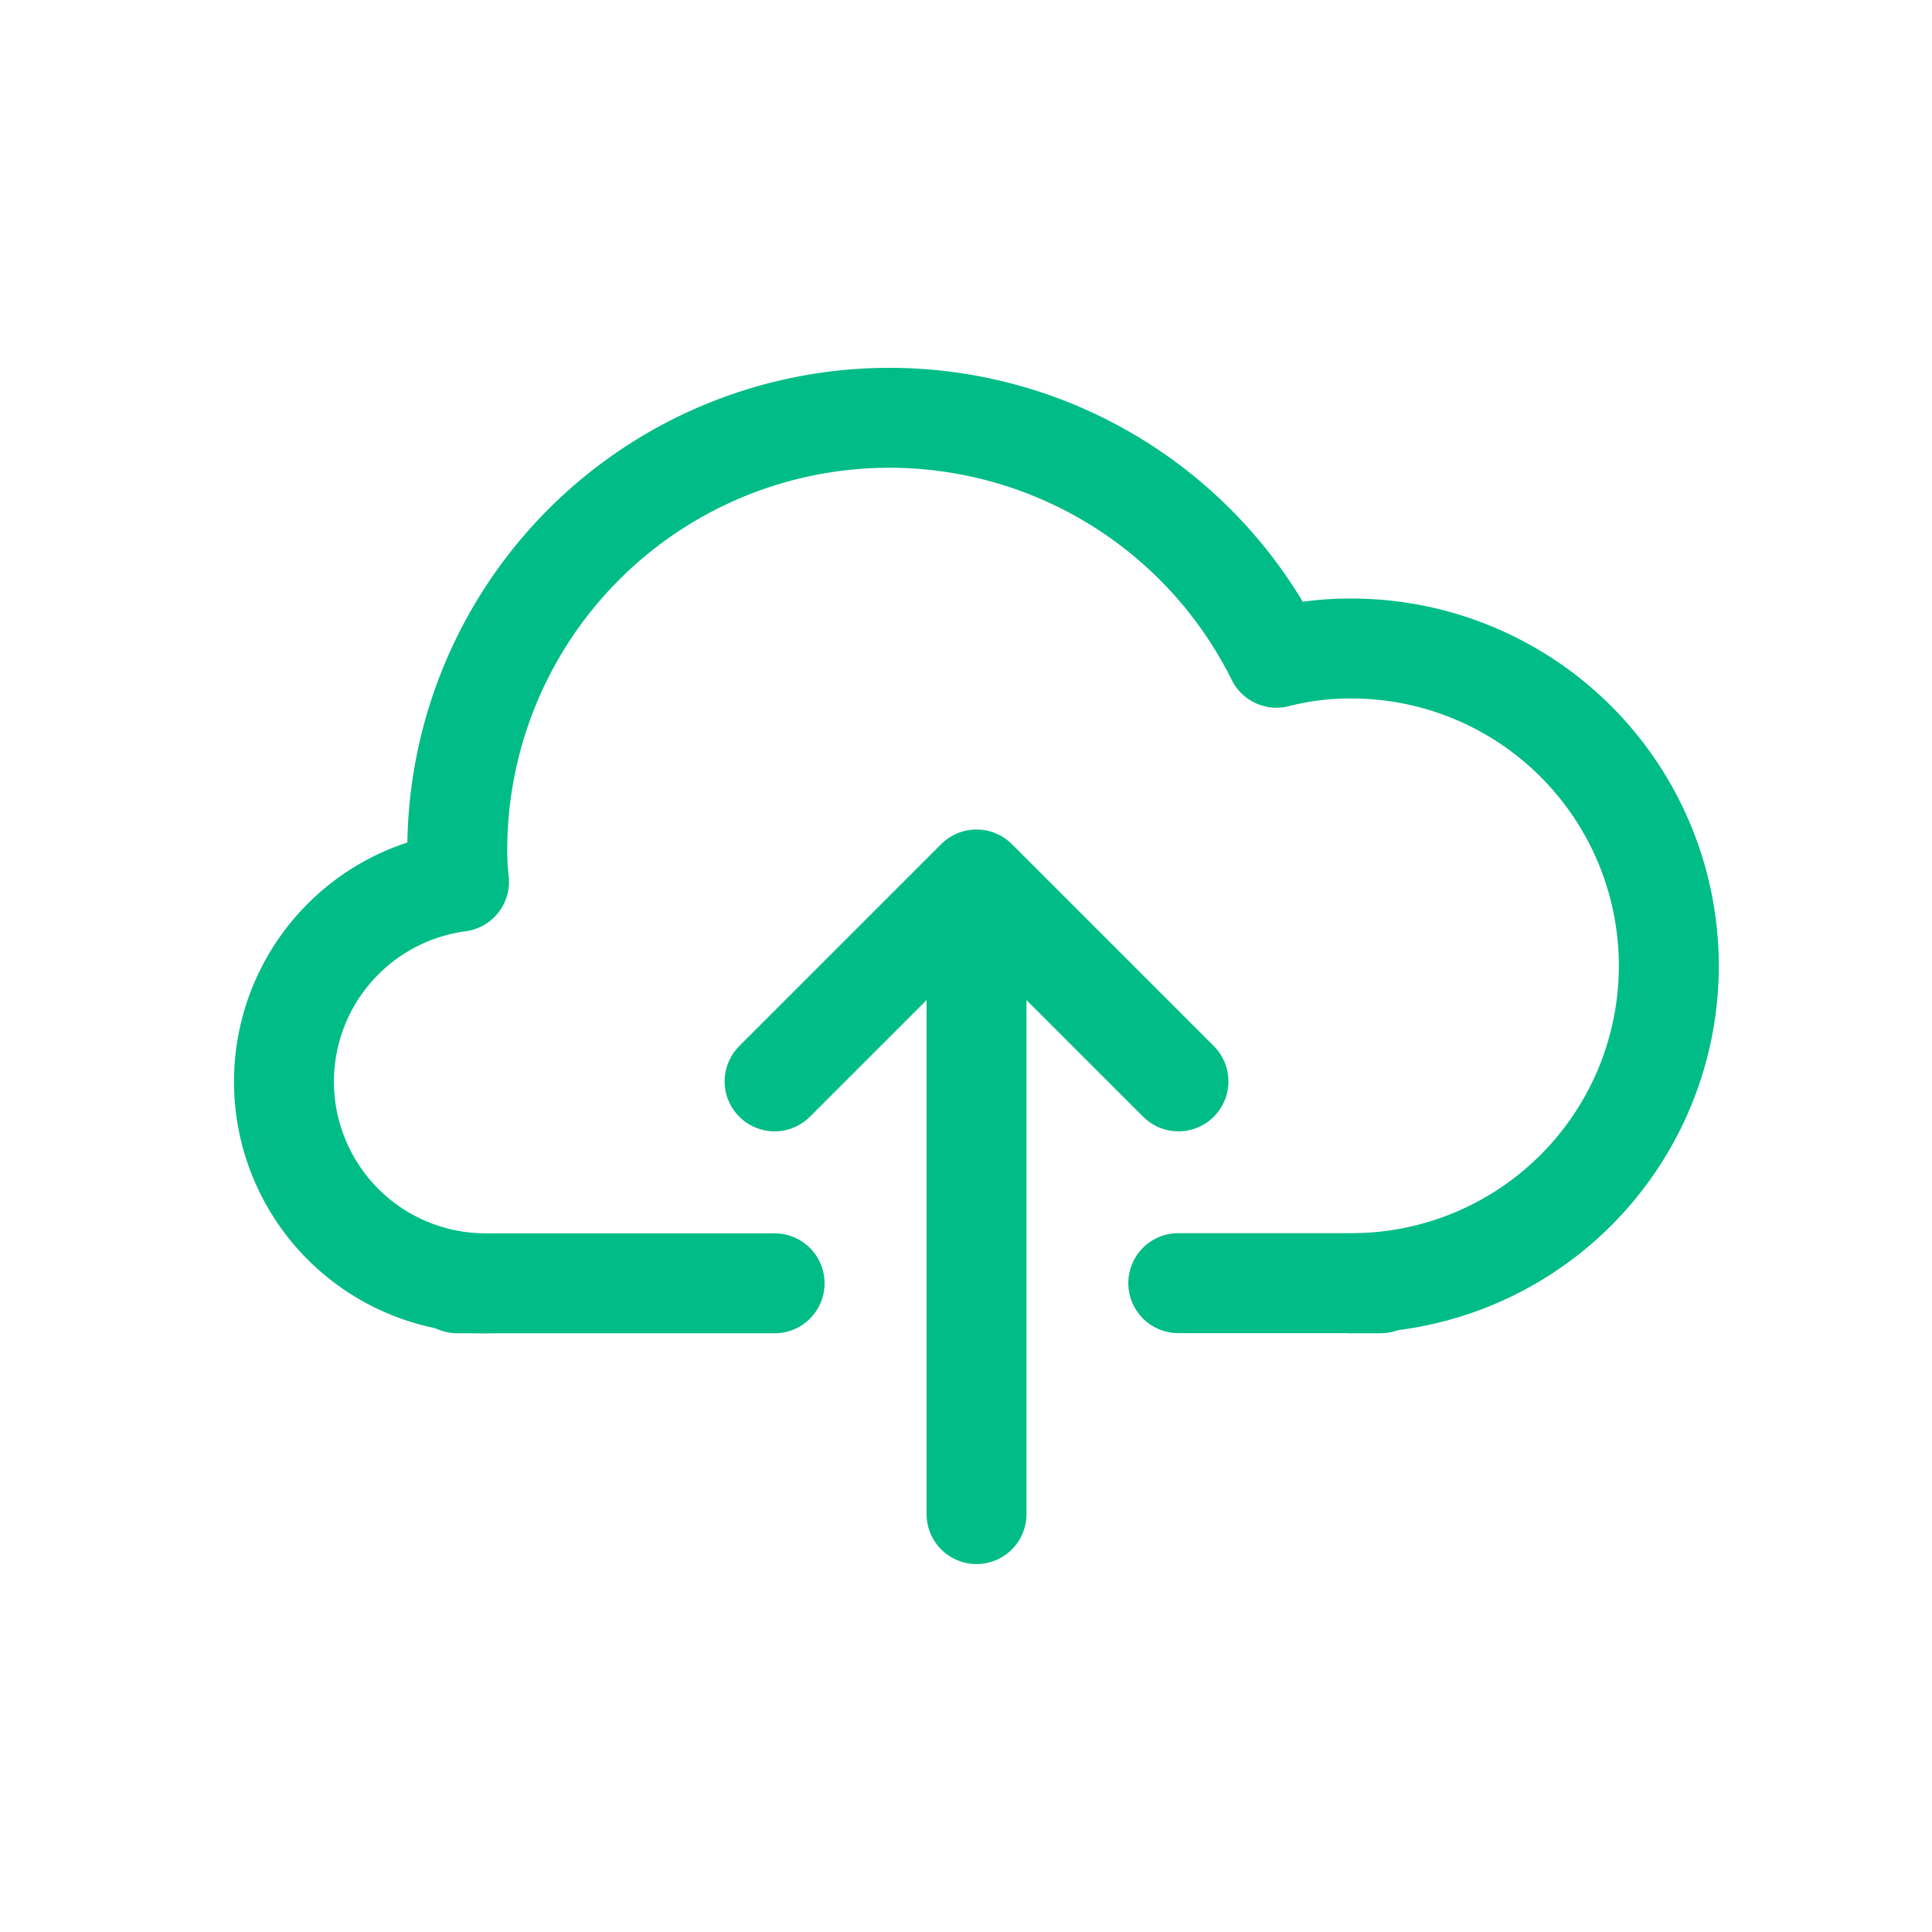
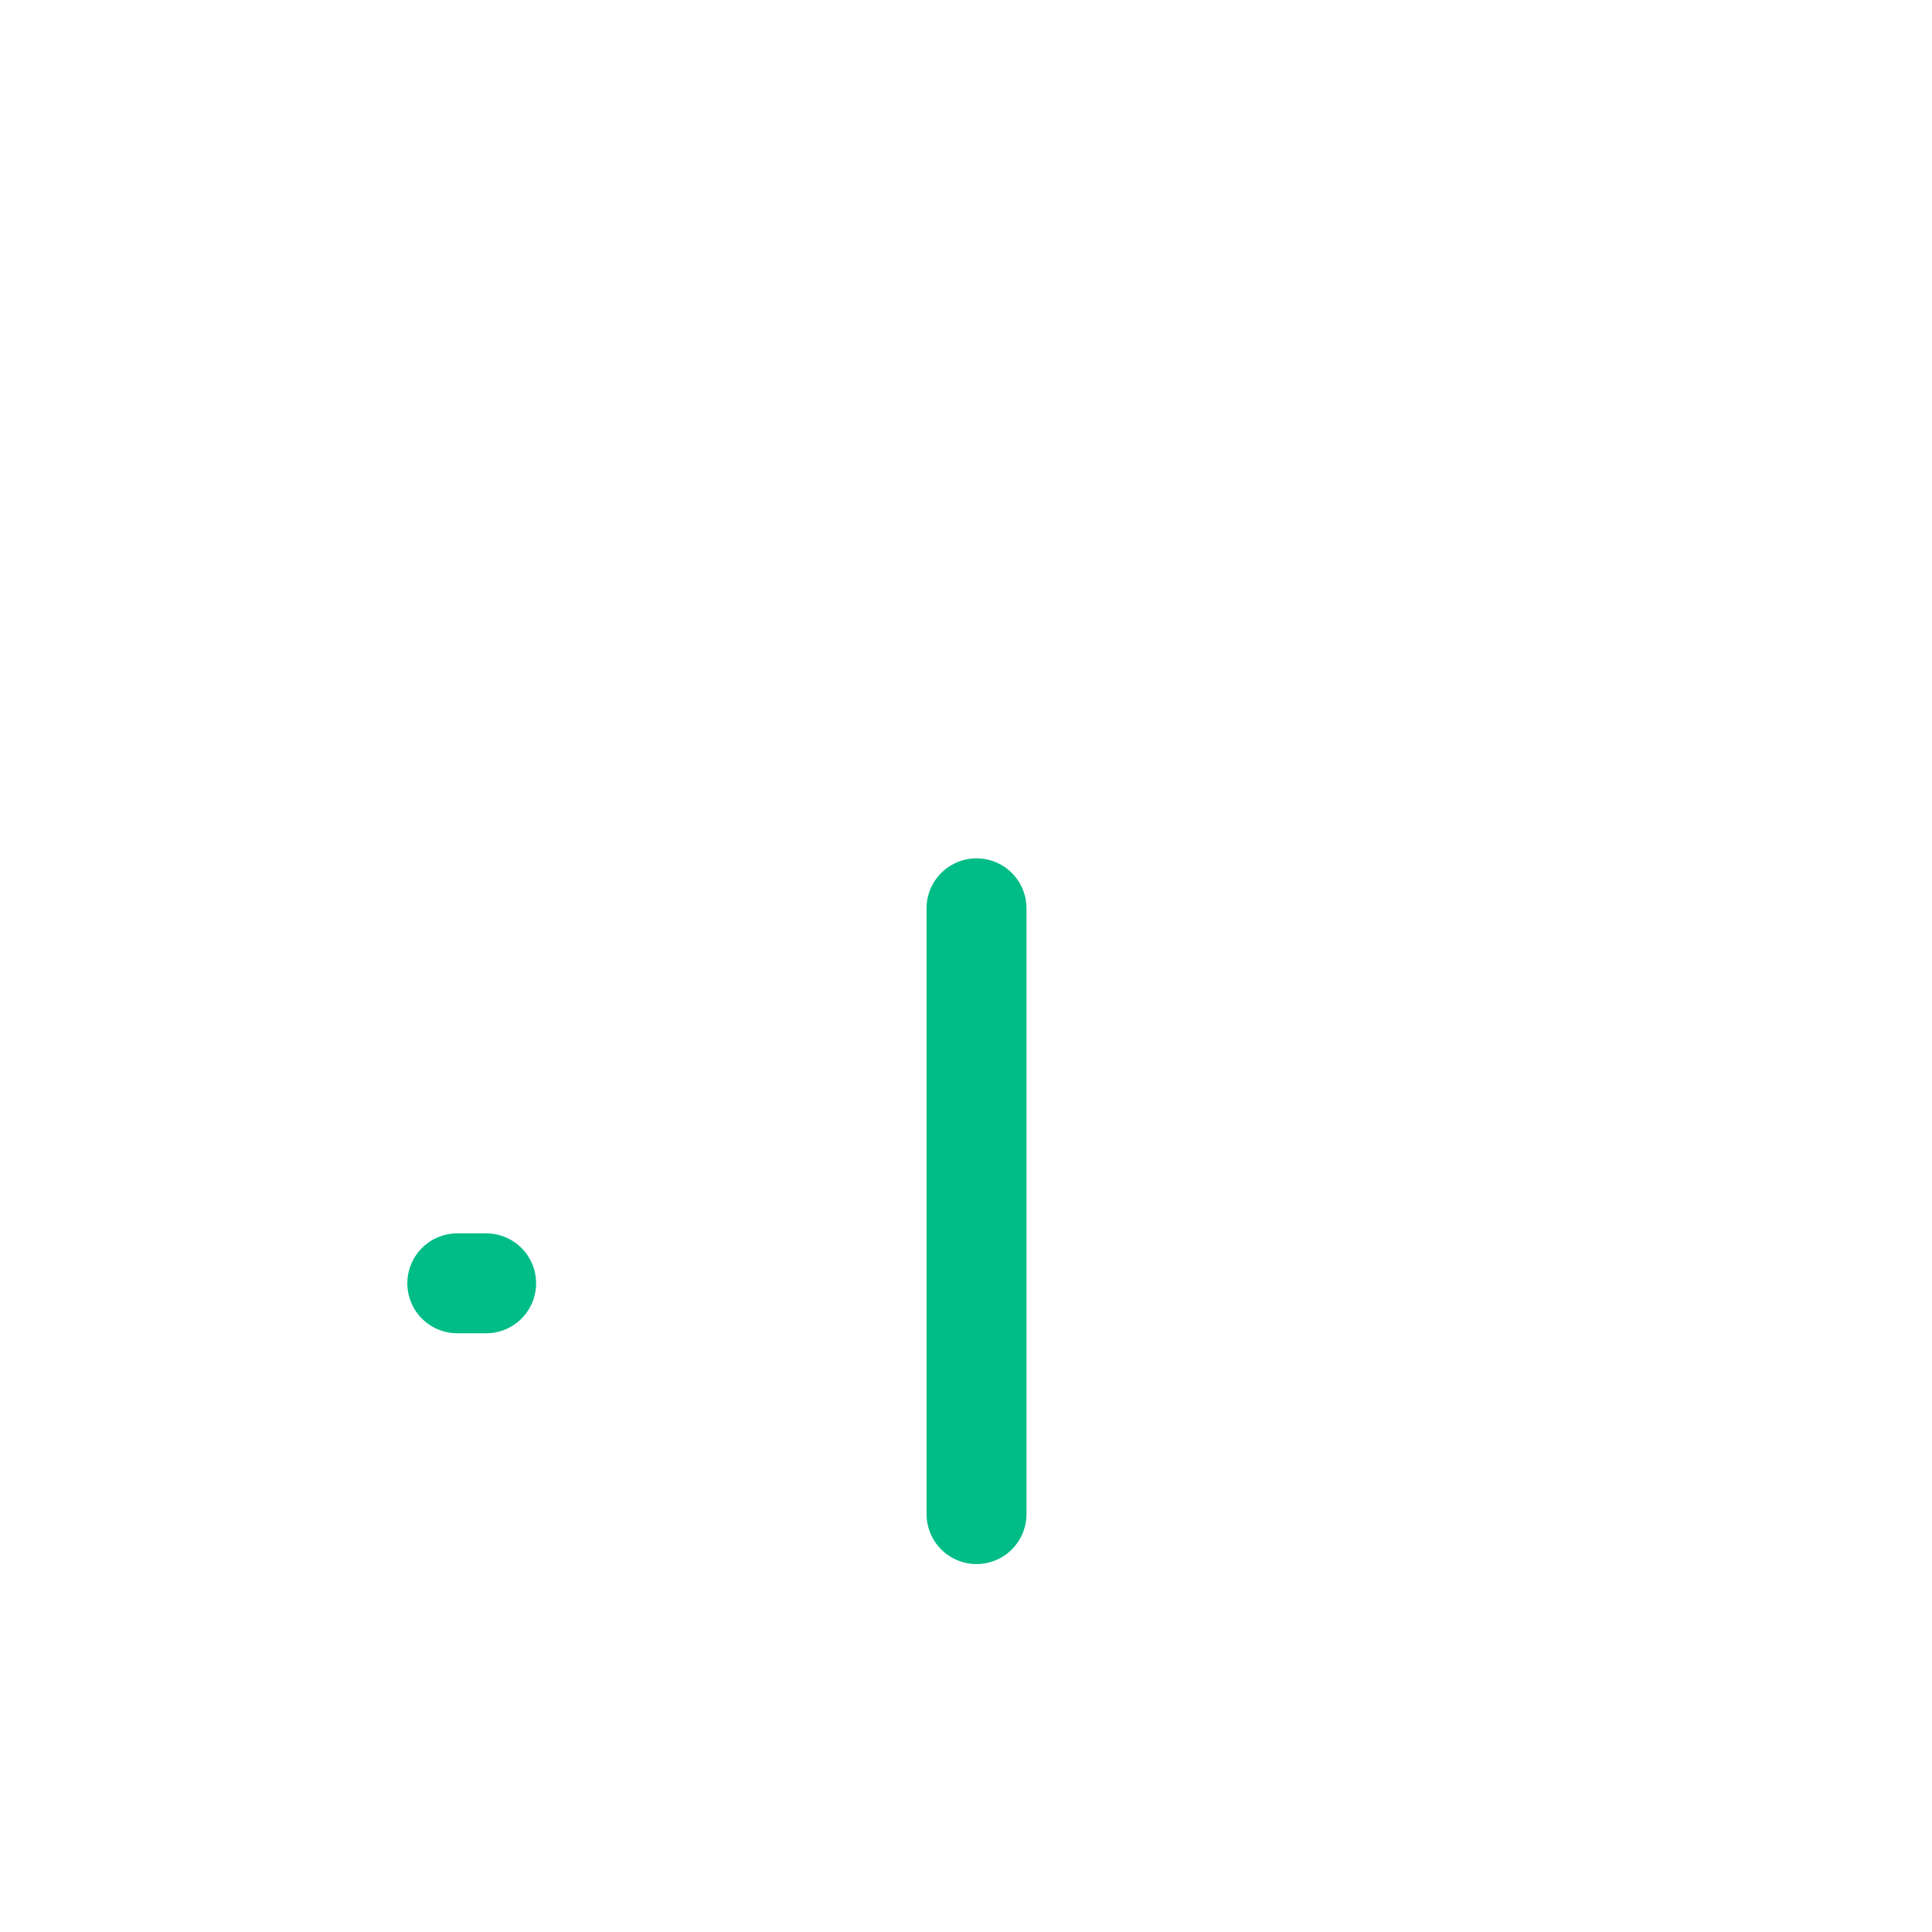
<svg xmlns="http://www.w3.org/2000/svg" width="58" height="58" viewBox="0 0 58 58">
  <g id="Group_1322" data-name="Group 1322" transform="translate(14026 11414)">
    <g id="Group_1315" data-name="Group 1315" transform="translate(-14017.468 -11401.454)">
-       <path id="Path_80" data-name="Path 80" d="M807.222,576.48h-8.66a6.054,6.054,0,0,1-.814-12.055,8.427,8.427,0,0,1-.052-.935A12.974,12.974,0,0,1,822.29,557.7a8.811,8.811,0,0,1,2.251-.277,9.526,9.526,0,1,1,0,19.052h-5.2" transform="translate(-792.5 -550.5)" fill="none" stroke="#00bc87" stroke-linecap="round" stroke-linejoin="round" stroke-miterlimit="10" stroke-width="3" />
-       <line id="Line_3" data-name="Line 3" x1="0.866" transform="translate(32.042 25.98)" fill="none" stroke="#00bc87" stroke-linecap="round" stroke-miterlimit="10" stroke-width="3" />
      <line id="Line_4" data-name="Line 4" x1="0.866" transform="translate(5.196 25.98)" fill="none" stroke="#00bc87" stroke-linecap="round" stroke-miterlimit="10" stroke-width="3" />
      <line id="Line_5" data-name="Line 5" y1="18.186" transform="translate(20.784 14.722)" fill="none" stroke="#00bc87" stroke-linecap="round" stroke-miterlimit="10" stroke-width="3" />
-       <path id="Path_81" data-name="Path 81" d="M813.124,564.562l-6.062-6.062L801,564.562" transform="translate(-786.278 -544.644)" fill="none" stroke="#00bc87" stroke-linecap="round" stroke-linejoin="round" stroke-miterlimit="10" stroke-width="3" />
    </g>
    <rect id="Rectangle_644" data-name="Rectangle 644" width="58" height="58" transform="translate(-14026 -11414)" fill="none" />
  </g>
</svg>